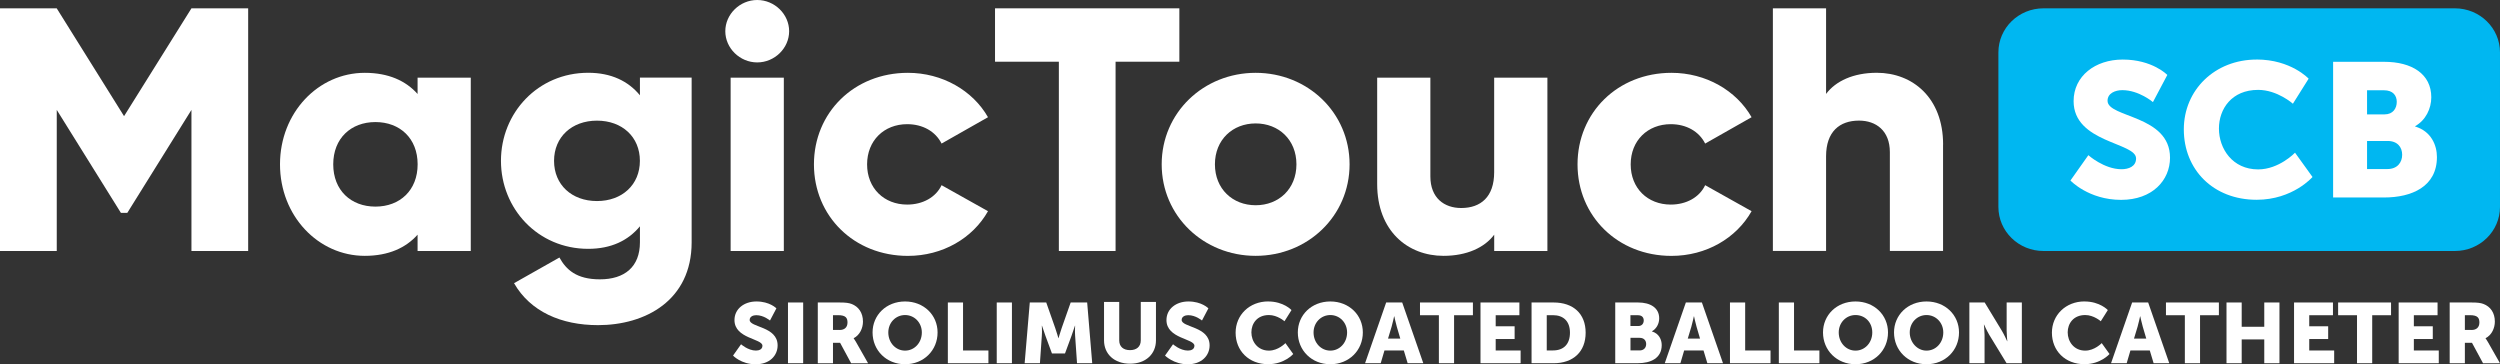
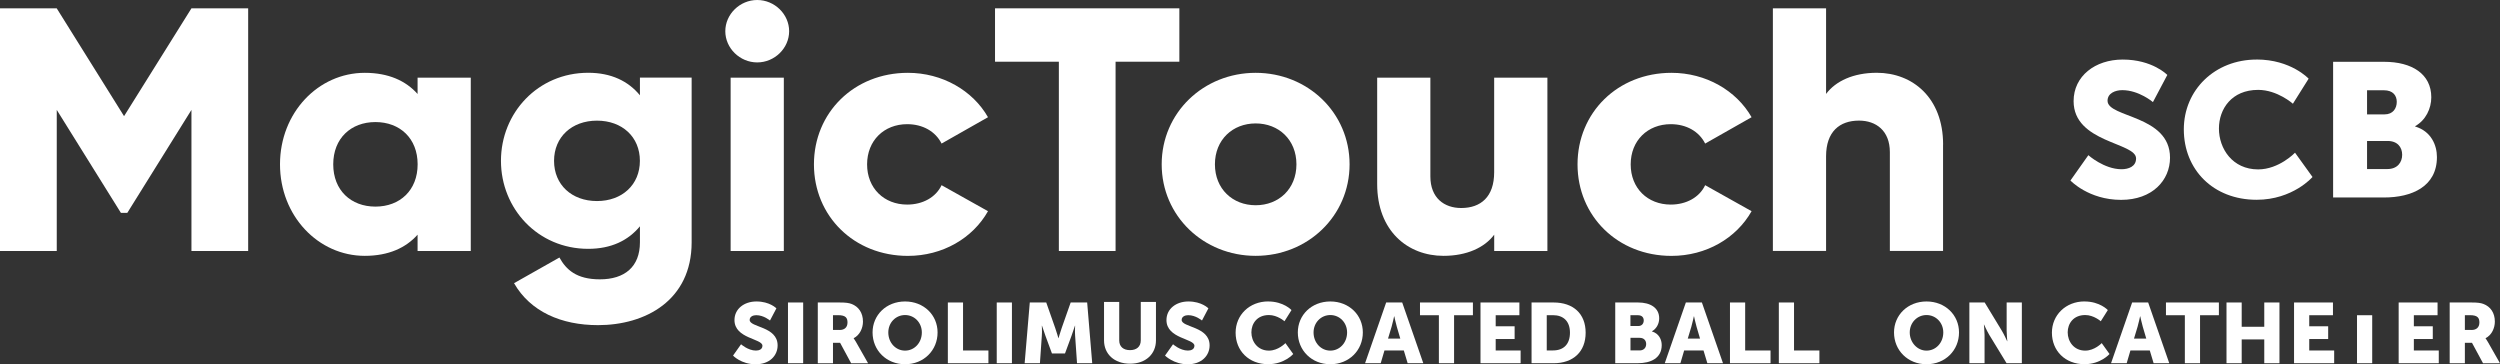
<svg xmlns="http://www.w3.org/2000/svg" width="302" height="44" viewBox="0 0 302 44" fill="none">
  <rect x="0" y="0" width="302" height="44" fill="#333333" stroke="none" />
  <g clip-path="url(#clip0_5545_3760)">
-     <path d="M296.553 1.006H246.852C243.844 1.006 241.406 3.391 241.406 6.331V24.995C241.406 27.936 243.844 30.32 246.852 30.32H296.553C299.561 30.32 301.999 27.936 301.999 24.995V6.331C301.999 3.391 299.561 1.006 296.553 1.006Z" fill="#00B7F1" />
    <path d="M29.978 30.32H23.127V13.275L15.378 25.714H14.605L6.856 13.275V30.32H0V1.006H6.851L14.986 14.031L23.127 1.006H29.978V30.32Z" fill="white" />
    <path d="M56.87 9.383V30.32H50.444V28.35C49.028 29.942 46.932 30.906 44.062 30.906C38.453 30.906 33.824 26.092 33.824 19.851C33.824 13.611 38.447 8.797 44.062 8.797C46.932 8.797 49.028 9.761 50.444 11.353V9.383H56.87ZM50.45 19.851C50.45 16.71 48.309 14.745 45.352 14.745C42.395 14.745 40.255 16.715 40.255 19.851C40.255 22.993 42.395 24.958 45.352 24.958C48.309 24.958 50.45 22.988 50.45 19.851Z" fill="white" />
    <path d="M83.55 9.383V29.271C83.55 36.306 77.941 39.277 72.245 39.277C67.791 39.277 64.066 37.642 62.095 34.208L67.579 31.108C68.39 32.573 69.632 33.744 72.463 33.744C75.458 33.744 77.304 32.237 77.304 29.266V27.338C75.888 29.053 73.835 30.059 71.053 30.059C64.97 30.059 60.516 25.203 60.516 19.425C60.516 13.648 64.97 8.791 71.053 8.791C73.835 8.791 75.894 9.798 77.304 11.513V9.377H83.556L83.55 9.383ZM77.299 19.431C77.299 16.539 75.159 14.574 72.115 14.574C69.076 14.574 66.93 16.545 66.93 19.431C66.93 22.322 69.071 24.287 72.115 24.287C75.153 24.287 77.299 22.317 77.299 19.431Z" fill="white" />
    <path d="M87.617 3.77C87.617 1.72 89.371 0 91.473 0C93.569 0 95.328 1.715 95.328 3.77C95.328 5.82 93.575 7.54 91.473 7.54C89.376 7.54 87.617 5.825 87.617 3.77ZM88.26 9.383H94.686V30.32H88.26V9.383Z" fill="white" />
    <path d="M98.324 19.851C98.324 13.611 103.165 8.797 109.673 8.797C113.828 8.797 117.509 10.932 119.35 14.159L113.741 17.343C113.011 15.879 111.47 15 109.586 15C106.803 15 104.745 16.971 104.745 19.857C104.745 22.743 106.798 24.713 109.586 24.713C111.47 24.713 113.054 23.834 113.741 22.37L119.35 25.512C117.509 28.776 113.866 30.911 109.673 30.911C103.165 30.911 98.324 26.098 98.324 19.857V19.851Z" fill="white" />
    <path d="M142.472 7.455H134.761V30.32H127.91V7.455H120.199V1.006H142.466V7.455H142.472Z" fill="white" />
    <path d="M140.332 19.851C140.332 13.611 145.386 8.797 151.681 8.797C157.976 8.797 163.029 13.611 163.029 19.851C163.029 26.092 157.976 30.906 151.681 30.906C145.386 30.906 140.332 26.092 140.332 19.851ZM156.609 19.851C156.609 16.88 154.469 14.91 151.686 14.91C148.903 14.91 146.763 16.88 146.763 19.851C146.763 22.823 148.903 24.793 151.686 24.793C154.469 24.793 156.609 22.823 156.609 19.851Z" fill="white" />
    <path d="M186.926 9.383V30.32H180.5V28.35C179.345 29.9 177.2 30.906 174.374 30.906C170.05 30.906 166.363 27.892 166.363 22.237V9.383H172.789V21.316C172.789 23.914 174.461 25.128 176.514 25.128C178.872 25.128 180.495 23.787 180.495 20.815V9.383H186.92H186.926Z" fill="white" />
    <path d="M190.566 19.851C190.566 13.611 195.408 8.797 201.915 8.797C206.07 8.797 209.751 10.932 211.592 14.159L205.983 17.343C205.253 15.879 203.712 15 201.828 15C199.045 15 196.987 16.971 196.987 19.857C196.987 22.748 199.04 24.713 201.828 24.713C203.712 24.713 205.297 23.834 205.983 22.37L211.592 25.512C209.751 28.776 206.108 30.911 201.915 30.911C195.408 30.911 190.566 26.098 190.566 19.857V19.851Z" fill="white" />
    <path d="M234.721 17.46V30.315H228.295V18.382C228.295 15.783 226.624 14.569 224.571 14.569C222.213 14.569 220.59 15.911 220.59 18.882V30.315H214.164V1.006H220.59V11.348C221.744 9.798 223.884 8.792 226.716 8.792C231.04 8.792 234.727 11.806 234.727 17.46H234.721Z" fill="white" />
    <path d="M89.52 41.588C89.52 41.588 90.37 42.349 91.317 42.349C91.693 42.349 92.101 42.206 92.101 41.764C92.101 40.89 88.725 40.922 88.725 38.665C88.725 37.312 89.89 36.417 91.377 36.417C92.994 36.417 93.789 37.248 93.789 37.248L93.016 38.718C93.016 38.718 92.259 38.074 91.355 38.074C90.98 38.074 90.56 38.239 90.56 38.649C90.56 39.57 93.936 39.41 93.936 41.726C93.936 42.946 92.984 44.005 91.29 44.005C89.525 44.005 88.551 42.956 88.551 42.956L89.515 41.593L89.52 41.588Z" fill="white" />
    <path d="M95.188 36.54H97.023V43.878H95.188V36.54Z" fill="white" />
    <path d="M98.789 36.54H101.403C102.171 36.54 102.536 36.593 102.862 36.715C103.712 37.035 104.246 37.781 104.246 38.851C104.246 39.628 103.87 40.48 103.124 40.853V40.874C103.124 40.874 103.227 41.007 103.407 41.316L104.866 43.883H102.819L101.485 41.412H100.624V43.883H98.789V36.545V36.54ZM101.425 39.863C102.013 39.863 102.378 39.543 102.378 38.957C102.378 38.404 102.165 38.073 101.245 38.073H100.624V39.857H101.419L101.425 39.863Z" fill="white" />
    <path d="M109.333 36.417C111.598 36.417 113.259 38.057 113.259 40.161C113.259 42.317 111.598 44 109.333 44C107.067 44 105.406 42.317 105.406 40.161C105.406 38.057 107.062 36.417 109.333 36.417ZM109.333 42.355C110.454 42.355 111.358 41.412 111.358 40.161C111.358 38.963 110.454 38.057 109.333 38.057C108.211 38.057 107.307 38.963 107.307 40.161C107.307 41.412 108.211 42.355 109.333 42.355Z" fill="white" />
    <path d="M114.5 36.54H116.335V42.339H119.401V43.878H114.5V36.54Z" fill="white" />
    <path d="M120.406 36.54H122.241V43.878H120.406V36.54Z" fill="white" />
    <path d="M124.393 36.54H126.386L127.475 39.639C127.644 40.113 127.851 40.848 127.851 40.848H127.872C127.872 40.848 128.085 40.108 128.248 39.639L129.337 36.54H131.33L131.94 43.878H130.105L129.876 40.576C129.833 40.022 129.876 39.346 129.876 39.346H129.855C129.855 39.346 129.604 40.113 129.435 40.576L128.651 42.701H127.077L126.293 40.576C126.124 40.113 125.874 39.346 125.874 39.346H125.852C125.852 39.346 125.896 40.022 125.852 40.576L125.623 43.878H123.777L124.398 36.54H124.393Z" fill="white" />
    <path d="M133.367 36.476H135.202V41.114C135.202 41.886 135.714 42.296 136.504 42.296C137.288 42.296 137.805 41.886 137.805 41.114V36.476H139.64V41.114C139.64 42.765 138.404 43.936 136.515 43.936C134.603 43.936 133.367 42.765 133.367 41.114V36.476Z" fill="white" />
    <path d="M141.704 41.588C141.704 41.588 142.553 42.349 143.501 42.349C143.876 42.349 144.285 42.206 144.285 41.764C144.285 40.89 140.909 40.922 140.909 38.664C140.909 37.312 142.074 36.417 143.561 36.417C145.178 36.417 145.973 37.248 145.973 37.248L145.2 38.718C145.2 38.718 144.443 38.073 143.539 38.073C143.163 38.073 142.744 38.239 142.744 38.648C142.744 39.57 146.12 39.41 146.12 41.726C146.12 42.946 145.167 44.005 143.473 44.005C141.78 44.005 140.734 42.956 140.734 42.956L141.698 41.593L141.704 41.588Z" fill="white" />
    <path d="M153.204 36.417C155.061 36.417 156.014 37.456 156.014 37.456L155.165 38.808C155.165 38.808 154.326 38.057 153.286 38.057C151.848 38.057 151.168 39.096 151.168 40.15C151.168 41.236 151.903 42.355 153.286 42.355C154.419 42.355 155.279 41.449 155.279 41.449L156.221 42.765C156.221 42.765 155.159 43.995 153.199 43.995C150.846 43.995 149.262 42.365 149.262 40.187C149.262 38.052 150.939 36.412 153.199 36.412L153.204 36.417Z" fill="white" />
    <path d="M160.704 36.417C162.969 36.417 164.63 38.057 164.63 40.161C164.63 42.317 162.969 44 160.704 44C158.438 44 156.777 42.317 156.777 40.161C156.777 38.057 158.433 36.417 160.704 36.417ZM160.704 42.355C161.825 42.355 162.729 41.412 162.729 40.161C162.729 38.963 161.825 38.057 160.704 38.057C159.582 38.057 158.678 38.963 158.678 40.161C158.678 41.412 159.582 42.355 160.704 42.355Z" fill="white" />
    <path d="M169.586 42.333H167.244L166.792 43.872H164.902L167.451 36.534H169.384L171.933 43.872H170.043L169.58 42.333H169.586ZM168.409 38.212C168.409 38.212 168.24 39.011 168.104 39.474L167.674 40.901H169.155L168.736 39.474C168.6 39.011 168.431 38.212 168.431 38.212H168.409Z" fill="white" />
    <path d="M173.811 38.079H171.535V36.54H177.928V38.079H175.652V43.878H173.817V38.079H173.811Z" fill="white" />
    <path d="M178.844 36.54H183.543V38.079H180.679V39.415H182.966V40.954H180.679V42.339H183.69V43.878H178.844V36.54Z" fill="white" />
    <path d="M185.012 36.54H187.675C190.038 36.54 191.546 37.882 191.546 40.193C191.546 42.504 190.033 43.878 187.675 43.878H185.012V36.54ZM187.604 42.333C188.873 42.333 189.651 41.593 189.651 40.187C189.651 38.792 188.845 38.073 187.604 38.073H186.847V42.333H187.604Z" fill="white" />
    <path d="M195.121 36.54H197.882C199.385 36.54 200.431 37.195 200.431 38.457C200.431 39.074 200.126 39.697 199.559 40.017V40.038C200.42 40.294 200.735 41.045 200.735 41.689C200.735 43.292 199.369 43.872 197.882 43.872H195.121V36.534V36.54ZM197.904 39.383C198.367 39.383 198.563 39.053 198.563 38.707C198.563 38.366 198.361 38.079 197.871 38.079H196.956V39.383H197.898H197.904ZM198.062 42.333C198.595 42.333 198.857 41.977 198.857 41.561C198.857 41.151 198.606 40.81 198.073 40.81H196.962V42.328H198.062V42.333Z" fill="white" />
    <path d="M205.789 42.333H203.447L202.995 43.872H201.105L203.654 36.534H205.587L208.136 43.872H206.246L205.783 42.333H205.789ZM204.618 38.212C204.618 38.212 204.449 39.011 204.313 39.474L203.883 40.901H205.364L204.945 39.474C204.808 39.011 204.64 38.212 204.64 38.212H204.618Z" fill="white" />
    <path d="M208.98 36.54H210.816V42.339H213.881V43.878H208.98V36.54Z" fill="white" />
    <path d="M214.883 36.54H216.718V42.339H219.784V43.878H214.883V36.54Z" fill="white" />
-     <path d="M224.145 36.417C226.41 36.417 228.071 38.057 228.071 40.161C228.071 42.317 226.41 44 224.145 44C221.88 44 220.219 42.317 220.219 40.161C220.219 38.057 221.874 36.417 224.145 36.417ZM224.145 42.355C225.267 42.355 226.171 41.412 226.171 40.161C226.171 38.909 225.267 38.057 224.145 38.057C223.023 38.057 222.119 38.963 222.119 40.161C222.119 41.412 223.023 42.355 224.145 42.355Z" fill="white" />
    <path d="M232.723 36.417C234.988 36.417 236.649 38.057 236.649 40.161C236.649 42.317 234.988 44 232.723 44C230.458 44 228.797 42.317 228.797 40.161C228.797 38.057 230.458 36.417 232.723 36.417ZM232.723 42.355C233.845 42.355 234.749 41.412 234.749 40.161C234.749 38.963 233.845 38.057 232.723 38.057C231.601 38.057 230.697 38.963 230.697 40.161C230.697 41.359 231.601 42.355 232.723 42.355Z" fill="white" />
    <path d="M237.895 36.54H239.751L241.832 39.969C242.126 40.454 242.463 41.22 242.463 41.22H242.485C242.485 41.22 242.403 40.432 242.403 39.969V36.54H244.239V43.878H242.393L240.307 40.459C240.013 39.974 239.675 39.208 239.675 39.208H239.653C239.653 39.208 239.735 39.996 239.735 40.459V43.878H237.9V36.54H237.895Z" fill="white" />
    <path d="M251.814 36.417C253.671 36.417 254.624 37.456 254.624 37.456L253.774 38.808C253.774 38.808 252.935 38.057 251.895 38.057C250.458 38.057 249.777 39.096 249.777 40.15C249.777 41.236 250.512 42.355 251.895 42.355C253.028 42.355 253.888 41.449 253.888 41.449L254.831 42.765C254.831 42.765 253.769 43.995 251.808 43.995C249.456 43.995 247.871 42.365 247.871 40.187C247.871 38.052 249.548 36.412 251.808 36.412L251.814 36.417Z" fill="white" />
    <path d="M259.699 42.333H257.357L256.905 43.872H255.016L257.564 36.534H259.497L262.046 43.872H260.156L259.693 42.333H259.699ZM258.523 38.212C258.523 38.212 258.354 39.011 258.218 39.474L257.787 40.901H259.269L258.849 39.474C258.713 39.011 258.544 38.212 258.544 38.212H258.523Z" fill="white" />
    <path d="M263.925 38.079H261.648V36.54H268.042V38.079H265.765V43.878H263.93V38.079H263.925Z" fill="white" />
    <path d="M268.961 36.54H270.796V39.474H273.524V36.54H275.359V43.878H273.524V41.002H270.796V43.878H268.961V36.54Z" fill="white" />
    <path d="M277.121 36.54H281.821V38.079H278.956V39.415H281.243V40.954H278.956V42.339H281.968V43.878H277.121V36.54Z" fill="white" />
-     <path d="M284.722 38.079H282.445V36.54H288.838V38.079H286.562V43.878H284.727V38.079H284.722Z" fill="white" />
+     <path d="M284.722 38.079H282.445H288.838V38.079H286.562V43.878H284.727V38.079H284.722Z" fill="white" />
    <path d="M289.758 36.54H294.457V38.079H291.593V39.415H293.88V40.954H291.593V42.339H294.604V43.878H289.758V36.54Z" fill="white" />
    <path d="M295.922 36.54H298.536C299.304 36.54 299.668 36.593 299.995 36.715C300.845 37.035 301.378 37.781 301.378 38.851C301.378 39.628 301.003 40.48 300.257 40.853V40.874C300.257 40.874 300.36 41.007 300.54 41.316L301.999 43.883H299.952L298.617 41.412H297.757V43.883H295.922V36.545V36.54ZM298.558 39.863C299.146 39.863 299.511 39.543 299.511 38.957C299.511 38.404 299.298 38.073 298.378 38.073H297.757V39.857H298.552L298.558 39.863Z" fill="white" />
    <path d="M252.271 18.744C252.271 18.744 254.172 20.443 256.279 20.443C257.123 20.443 258.038 20.123 258.038 19.138C258.038 17.189 250.491 17.259 250.491 12.216C250.491 9.191 253.094 7.194 256.421 7.194C260.031 7.194 261.812 9.053 261.812 9.053L260.075 12.333C260.075 12.333 258.387 10.89 256.372 10.89C255.528 10.89 254.591 11.257 254.591 12.173C254.591 14.239 262.139 13.872 262.139 19.053C262.139 21.779 260.004 24.144 256.23 24.144C252.293 24.144 250.109 21.806 250.109 21.806L252.266 18.755L252.271 18.744Z" fill="white" />
    <path d="M272.599 7.189C276.749 7.189 278.883 9.505 278.883 9.505L276.983 12.53C276.983 12.53 275.11 10.858 272.784 10.858C269.572 10.858 268.047 13.174 268.047 15.533C268.047 17.961 269.686 20.464 272.784 20.464C275.317 20.464 277.239 18.446 277.239 18.446L279.352 21.38C279.352 21.38 276.983 24.133 272.599 24.133C267.35 24.133 263.805 20.485 263.805 15.629C263.805 10.863 267.557 7.194 272.599 7.194V7.189Z" fill="white" />
    <path d="M281.84 7.466H288.004C291.359 7.466 293.7 8.935 293.7 11.752C293.7 13.126 293.02 14.526 291.756 15.235V15.283C293.679 15.858 294.381 17.53 294.381 18.973C294.381 22.551 291.331 23.856 288.004 23.856H281.84V7.466ZM288.053 13.818C289.082 13.818 289.529 13.083 289.529 12.306C289.529 11.55 289.082 10.905 287.982 10.905H285.94V13.818H288.053ZM288.402 20.421C289.6 20.421 290.182 19.617 290.182 18.701C290.182 17.785 289.622 17.029 288.424 17.029H285.94V20.421H288.402Z" fill="white" />
  </g>
  <defs>
    <clipPath id="clip0_5545_3760">
      <rect width="302" height="44" fill="white" />
    </clipPath>
  </defs>
</svg>